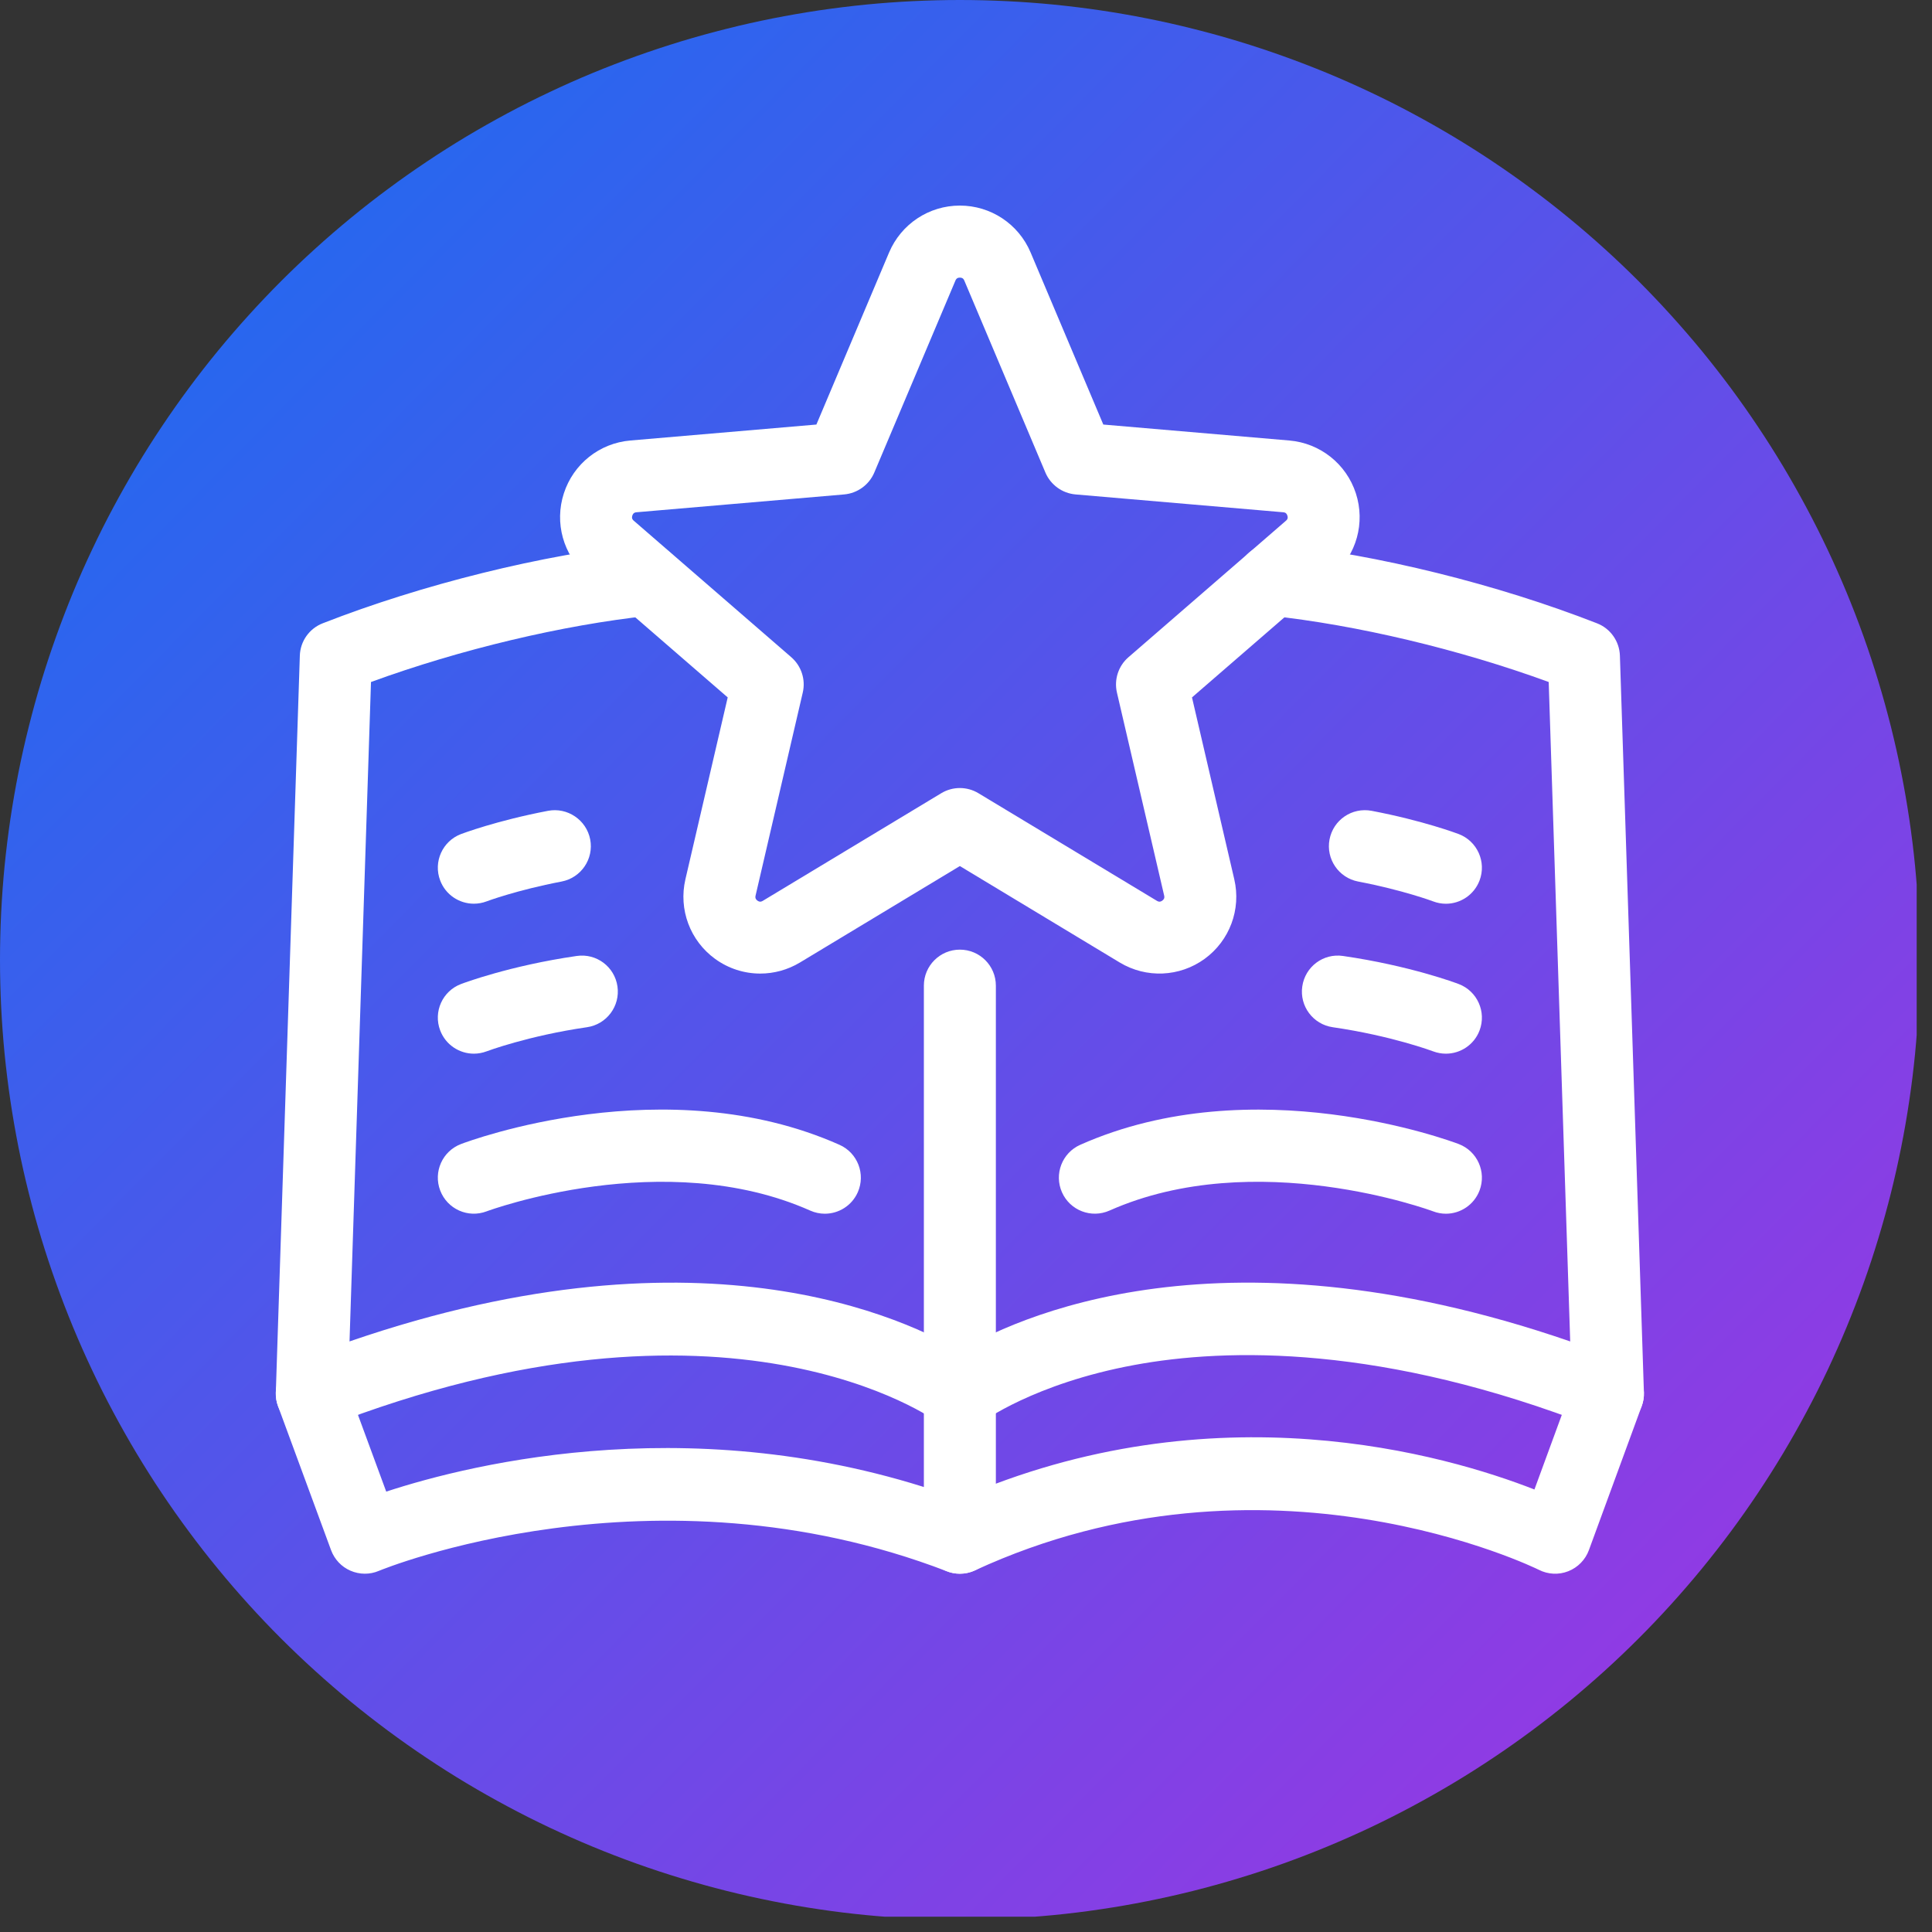
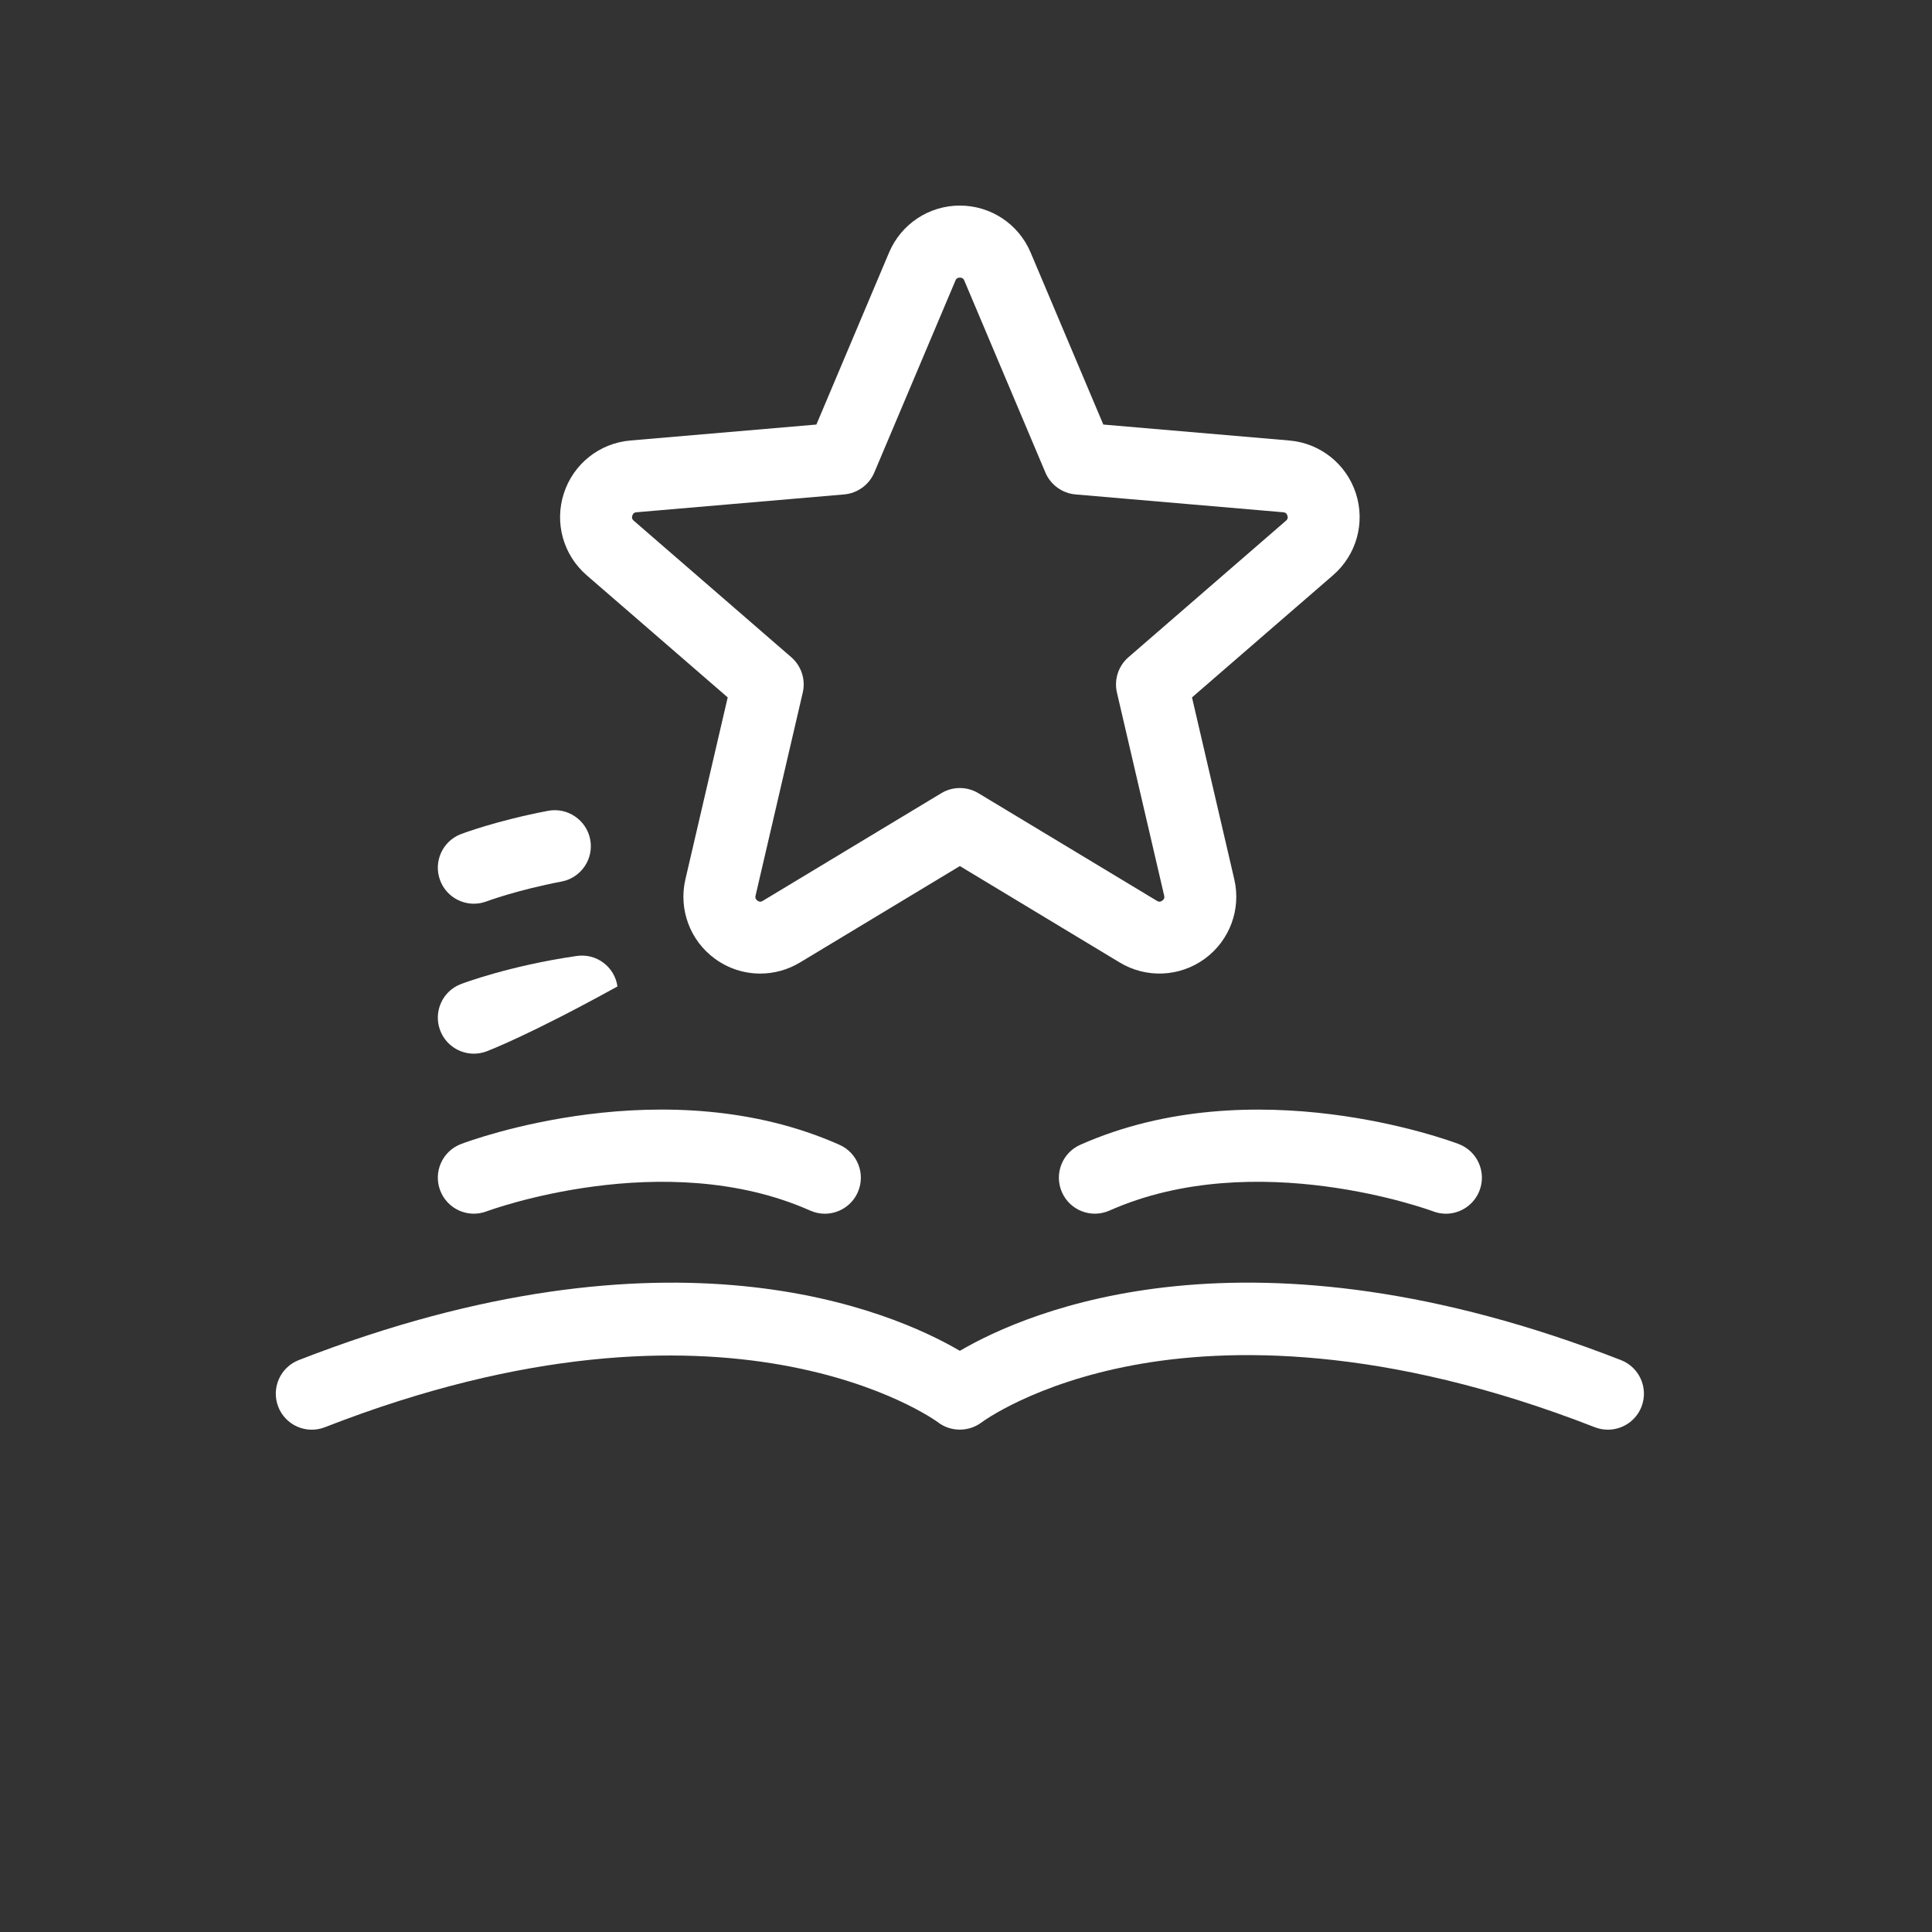
<svg xmlns="http://www.w3.org/2000/svg" width="251" zoomAndPan="magnify" viewBox="0 0 188.25 188.25" height="251" preserveAspectRatio="xMidYMid meet" version="1.0">
  <rect x="0" y="0" width="188.25" height="188.25" fill="#333333" stroke="none" />
  <defs>
    <clipPath id="dc093b072b">
-       <path d="M 0 0 L 186.758 0 L 186.758 186.758 L 0 186.758 Z M 0 0 " clip-rule="nonzero" />
-     </clipPath>
+       </clipPath>
    <clipPath id="468c767fec">
      <path d="M 187.047 93.523 C 187.047 95.055 187.012 96.586 186.934 98.113 C 186.859 99.641 186.746 101.168 186.598 102.691 C 186.449 104.215 186.262 105.734 186.035 107.246 C 185.812 108.762 185.551 110.27 185.25 111.77 C 184.953 113.27 184.617 114.762 184.246 116.25 C 183.875 117.734 183.465 119.207 183.02 120.672 C 182.578 122.137 182.098 123.59 181.582 125.031 C 181.066 126.473 180.516 127.898 179.93 129.312 C 179.344 130.727 178.723 132.125 178.07 133.512 C 177.414 134.895 176.727 136.262 176.004 137.609 C 175.281 138.961 174.527 140.293 173.742 141.605 C 172.953 142.918 172.137 144.211 171.285 145.484 C 170.438 146.754 169.555 148.008 168.645 149.234 C 167.73 150.465 166.789 151.672 165.82 152.855 C 164.848 154.039 163.848 155.195 162.82 156.332 C 161.793 157.465 160.738 158.574 159.656 159.656 C 158.574 160.738 157.465 161.793 156.332 162.82 C 155.195 163.848 154.039 164.848 152.855 165.82 C 151.672 166.789 150.465 167.73 149.234 168.645 C 148.008 169.555 146.754 170.438 145.484 171.285 C 144.211 172.137 142.918 172.957 141.605 173.742 C 140.293 174.527 138.961 175.281 137.609 176.004 C 136.262 176.727 134.895 177.414 133.512 178.07 C 132.125 178.723 130.727 179.344 129.312 179.93 C 127.898 180.516 126.473 181.066 125.031 181.582 C 123.59 182.098 122.137 182.578 120.672 183.02 C 119.207 183.465 117.734 183.871 116.25 184.246 C 114.762 184.617 113.27 184.953 111.77 185.25 C 110.27 185.551 108.762 185.812 107.246 186.035 C 105.734 186.262 104.215 186.449 102.691 186.598 C 101.168 186.746 99.641 186.859 98.113 186.934 C 96.586 187.012 95.055 187.047 93.523 187.047 C 91.992 187.047 90.465 187.012 88.934 186.934 C 87.406 186.859 85.879 186.746 84.355 186.598 C 82.832 186.449 81.316 186.262 79.801 186.035 C 78.285 185.812 76.781 185.551 75.277 185.25 C 73.777 184.953 72.285 184.617 70.801 184.246 C 69.316 183.875 67.84 183.465 66.375 183.02 C 64.91 182.578 63.457 182.098 62.016 181.582 C 60.574 181.066 59.148 180.516 57.734 179.93 C 56.32 179.344 54.922 178.723 53.539 178.07 C 52.152 177.414 50.785 176.727 49.438 176.004 C 48.086 175.281 46.754 174.527 45.441 173.742 C 44.129 172.957 42.836 172.137 41.566 171.285 C 40.293 170.438 39.043 169.555 37.812 168.645 C 36.582 167.73 35.375 166.789 34.191 165.82 C 33.012 164.848 31.852 163.848 30.719 162.82 C 29.582 161.793 28.477 160.738 27.391 159.656 C 26.309 158.574 25.254 157.465 24.227 156.332 C 23.199 155.195 22.199 154.039 21.23 152.855 C 20.258 151.672 19.316 150.465 18.406 149.234 C 17.492 148.008 16.613 146.754 15.762 145.484 C 14.91 144.211 14.094 142.918 13.305 141.605 C 12.52 140.293 11.766 138.961 11.043 137.609 C 10.32 136.262 9.633 134.895 8.98 133.512 C 8.324 132.125 7.703 130.727 7.117 129.312 C 6.535 127.898 5.984 126.473 5.469 125.031 C 4.953 123.59 4.473 122.137 4.027 120.672 C 3.582 119.207 3.176 117.734 2.805 116.25 C 2.43 114.762 2.094 113.27 1.797 111.77 C 1.5 110.27 1.238 108.762 1.012 107.246 C 0.789 105.734 0.602 104.215 0.449 102.691 C 0.301 101.168 0.188 99.641 0.113 98.113 C 0.039 96.586 0 95.055 0 93.523 C 0 91.992 0.039 90.465 0.113 88.934 C 0.188 87.406 0.301 85.879 0.449 84.355 C 0.602 82.832 0.789 81.316 1.012 79.801 C 1.238 78.285 1.5 76.781 1.797 75.277 C 2.094 73.777 2.43 72.285 2.805 70.801 C 3.176 69.316 3.582 67.84 4.027 66.375 C 4.473 64.91 4.953 63.457 5.469 62.016 C 5.984 60.574 6.535 59.148 7.117 57.734 C 7.703 56.32 8.324 54.922 8.98 53.539 C 9.633 52.152 10.32 50.785 11.043 49.438 C 11.766 48.086 12.52 46.754 13.305 45.441 C 14.094 44.129 14.91 42.836 15.762 41.566 C 16.613 40.293 17.492 39.043 18.406 37.812 C 19.316 36.582 20.258 35.375 21.23 34.191 C 22.199 33.012 23.199 31.852 24.227 30.719 C 25.254 29.582 26.309 28.477 27.391 27.391 C 28.477 26.309 29.582 25.254 30.719 24.227 C 31.852 23.199 33.012 22.199 34.191 21.23 C 35.375 20.258 36.582 19.316 37.812 18.406 C 39.043 17.492 40.293 16.613 41.566 15.762 C 42.836 14.91 44.129 14.094 45.441 13.305 C 46.754 12.52 48.086 11.766 49.438 11.043 C 50.785 10.32 52.152 9.633 53.539 8.98 C 54.922 8.324 56.32 7.703 57.734 7.117 C 59.148 6.535 60.574 5.984 62.016 5.469 C 63.457 4.953 64.91 4.473 66.375 4.027 C 67.84 3.582 69.316 3.176 70.801 2.805 C 72.285 2.43 73.777 2.094 75.277 1.797 C 76.781 1.5 78.285 1.238 79.801 1.012 C 81.316 0.789 82.832 0.602 84.355 0.449 C 85.879 0.301 87.406 0.188 88.934 0.113 C 90.465 0.039 91.992 0 93.523 0 C 95.055 0 96.586 0.039 98.113 0.113 C 99.641 0.188 101.168 0.301 102.691 0.449 C 104.215 0.602 105.734 0.789 107.246 1.012 C 108.762 1.238 110.27 1.5 111.77 1.797 C 113.27 2.094 114.762 2.43 116.25 2.805 C 117.734 3.176 119.207 3.582 120.672 4.027 C 122.137 4.473 123.59 4.953 125.031 5.469 C 126.473 5.984 127.898 6.535 129.312 7.117 C 130.727 7.703 132.125 8.324 133.512 8.98 C 134.895 9.633 136.262 10.32 137.609 11.043 C 138.961 11.766 140.293 12.52 141.605 13.305 C 142.918 14.094 144.211 14.91 145.484 15.762 C 146.754 16.613 148.008 17.492 149.234 18.406 C 150.465 19.316 151.672 20.258 152.855 21.23 C 154.039 22.199 155.195 23.199 156.332 24.227 C 157.465 25.254 158.574 26.309 159.656 27.391 C 160.738 28.477 161.793 29.582 162.82 30.719 C 163.848 31.852 164.848 33.012 165.82 34.191 C 166.789 35.375 167.73 36.582 168.645 37.812 C 169.555 39.043 170.438 40.293 171.285 41.566 C 172.137 42.836 172.953 44.129 173.742 45.441 C 174.527 46.754 175.281 48.086 176.004 49.438 C 176.727 50.785 177.414 52.152 178.07 53.539 C 178.723 54.922 179.344 56.32 179.93 57.734 C 180.516 59.148 181.066 60.574 181.582 62.016 C 182.098 63.457 182.578 64.91 183.02 66.375 C 183.465 67.84 183.871 69.316 184.246 70.801 C 184.617 72.285 184.953 73.777 185.25 75.277 C 185.551 76.781 185.812 78.285 186.035 79.801 C 186.262 81.316 186.449 82.832 186.598 84.355 C 186.746 85.879 186.859 87.406 186.934 88.934 C 187.012 90.465 187.047 91.992 187.047 93.523 Z M 187.047 93.523 " clip-rule="nonzero" />
    </clipPath>
    <linearGradient x1="-0" gradientTransform="matrix(187.048, 0, 0, 187.048, 0, 0)" y1="-0" x2="1.003" gradientUnits="userSpaceOnUse" y2="0.993" id="eefaf87a63">
      <stop stop-opacity="1" stop-color="rgb(7.1%, 43.9%, 94.499%)" offset="0" />
      <stop stop-opacity="1" stop-color="rgb(7.324%, 43.803%, 94.475%)" offset="0.004" />
      <stop stop-opacity="1" stop-color="rgb(7.55%, 43.709%, 94.45%)" offset="0.008" />
      <stop stop-opacity="1" stop-color="rgb(7.774%, 43.613%, 94.426%)" offset="0.012" />
      <stop stop-opacity="1" stop-color="rgb(8%, 43.518%, 94.402%)" offset="0.016" />
      <stop stop-opacity="1" stop-color="rgb(8.224%, 43.422%, 94.377%)" offset="0.02" />
      <stop stop-opacity="1" stop-color="rgb(8.45%, 43.327%, 94.354%)" offset="0.023" />
      <stop stop-opacity="1" stop-color="rgb(8.675%, 43.233%, 94.33%)" offset="0.027" />
      <stop stop-opacity="1" stop-color="rgb(8.9%, 43.138%, 94.305%)" offset="0.031" />
      <stop stop-opacity="1" stop-color="rgb(9.125%, 43.042%, 94.281%)" offset="0.035" />
      <stop stop-opacity="1" stop-color="rgb(9.351%, 42.947%, 94.257%)" offset="0.039" />
      <stop stop-opacity="1" stop-color="rgb(9.575%, 42.851%, 94.232%)" offset="0.043" />
      <stop stop-opacity="1" stop-color="rgb(9.801%, 42.757%, 94.208%)" offset="0.047" />
      <stop stop-opacity="1" stop-color="rgb(10.025%, 42.661%, 94.183%)" offset="0.051" />
      <stop stop-opacity="1" stop-color="rgb(10.251%, 42.566%, 94.159%)" offset="0.055" />
      <stop stop-opacity="1" stop-color="rgb(10.475%, 42.471%, 94.135%)" offset="0.059" />
      <stop stop-opacity="1" stop-color="rgb(10.701%, 42.377%, 94.11%)" offset="0.062" />
      <stop stop-opacity="1" stop-color="rgb(10.925%, 42.281%, 94.086%)" offset="0.066" />
      <stop stop-opacity="1" stop-color="rgb(11.151%, 42.186%, 94.063%)" offset="0.07" />
      <stop stop-opacity="1" stop-color="rgb(11.375%, 42.09%, 94.038%)" offset="0.074" />
      <stop stop-opacity="1" stop-color="rgb(11.601%, 41.995%, 94.014%)" offset="0.078" />
      <stop stop-opacity="1" stop-color="rgb(11.826%, 41.899%, 93.99%)" offset="0.082" />
      <stop stop-opacity="1" stop-color="rgb(12.051%, 41.805%, 93.965%)" offset="0.086" />
      <stop stop-opacity="1" stop-color="rgb(12.276%, 41.708%, 93.941%)" offset="0.09" />
      <stop stop-opacity="1" stop-color="rgb(12.502%, 41.614%, 93.916%)" offset="0.094" />
      <stop stop-opacity="1" stop-color="rgb(12.726%, 41.519%, 93.892%)" offset="0.098" />
      <stop stop-opacity="1" stop-color="rgb(12.952%, 41.425%, 93.867%)" offset="0.102" />
      <stop stop-opacity="1" stop-color="rgb(13.176%, 41.328%, 93.843%)" offset="0.105" />
      <stop stop-opacity="1" stop-color="rgb(13.402%, 41.234%, 93.819%)" offset="0.109" />
      <stop stop-opacity="1" stop-color="rgb(13.626%, 41.138%, 93.794%)" offset="0.113" />
      <stop stop-opacity="1" stop-color="rgb(13.852%, 41.043%, 93.771%)" offset="0.117" />
      <stop stop-opacity="1" stop-color="rgb(14.076%, 40.947%, 93.747%)" offset="0.121" />
      <stop stop-opacity="1" stop-color="rgb(14.302%, 40.852%, 93.723%)" offset="0.125" />
      <stop stop-opacity="1" stop-color="rgb(14.526%, 40.758%, 93.698%)" offset="0.129" />
      <stop stop-opacity="1" stop-color="rgb(14.752%, 40.663%, 93.674%)" offset="0.133" />
      <stop stop-opacity="1" stop-color="rgb(14.977%, 40.567%, 93.649%)" offset="0.137" />
      <stop stop-opacity="1" stop-color="rgb(15.202%, 40.472%, 93.625%)" offset="0.141" />
      <stop stop-opacity="1" stop-color="rgb(15.427%, 40.376%, 93.6%)" offset="0.145" />
      <stop stop-opacity="1" stop-color="rgb(15.652%, 40.282%, 93.576%)" offset="0.148" />
      <stop stop-opacity="1" stop-color="rgb(15.877%, 40.186%, 93.552%)" offset="0.152" />
      <stop stop-opacity="1" stop-color="rgb(16.103%, 40.091%, 93.529%)" offset="0.156" />
      <stop stop-opacity="1" stop-color="rgb(16.327%, 39.995%, 93.504%)" offset="0.16" />
      <stop stop-opacity="1" stop-color="rgb(16.553%, 39.9%, 93.48%)" offset="0.164" />
      <stop stop-opacity="1" stop-color="rgb(16.777%, 39.806%, 93.456%)" offset="0.168" />
      <stop stop-opacity="1" stop-color="rgb(17.003%, 39.711%, 93.431%)" offset="0.172" />
      <stop stop-opacity="1" stop-color="rgb(17.227%, 39.615%, 93.407%)" offset="0.176" />
      <stop stop-opacity="1" stop-color="rgb(17.453%, 39.52%, 93.382%)" offset="0.18" />
      <stop stop-opacity="1" stop-color="rgb(17.677%, 39.424%, 93.358%)" offset="0.184" />
      <stop stop-opacity="1" stop-color="rgb(17.903%, 39.33%, 93.333%)" offset="0.188" />
      <stop stop-opacity="1" stop-color="rgb(18.127%, 39.233%, 93.309%)" offset="0.191" />
      <stop stop-opacity="1" stop-color="rgb(18.353%, 39.139%, 93.285%)" offset="0.195" />
      <stop stop-opacity="1" stop-color="rgb(18.578%, 39.044%, 93.26%)" offset="0.199" />
      <stop stop-opacity="1" stop-color="rgb(18.803%, 38.95%, 93.237%)" offset="0.203" />
      <stop stop-opacity="1" stop-color="rgb(19.028%, 38.853%, 93.213%)" offset="0.207" />
      <stop stop-opacity="1" stop-color="rgb(19.254%, 38.759%, 93.188%)" offset="0.211" />
      <stop stop-opacity="1" stop-color="rgb(19.478%, 38.663%, 93.164%)" offset="0.215" />
      <stop stop-opacity="1" stop-color="rgb(19.704%, 38.568%, 93.14%)" offset="0.219" />
      <stop stop-opacity="1" stop-color="rgb(19.928%, 38.472%, 93.115%)" offset="0.223" />
      <stop stop-opacity="1" stop-color="rgb(20.154%, 38.377%, 93.091%)" offset="0.227" />
      <stop stop-opacity="1" stop-color="rgb(20.378%, 38.281%, 93.066%)" offset="0.23" />
      <stop stop-opacity="1" stop-color="rgb(20.604%, 38.187%, 93.042%)" offset="0.234" />
      <stop stop-opacity="1" stop-color="rgb(20.828%, 38.092%, 93.018%)" offset="0.238" />
      <stop stop-opacity="1" stop-color="rgb(21.054%, 37.997%, 92.993%)" offset="0.242" />
      <stop stop-opacity="1" stop-color="rgb(21.278%, 37.901%, 92.969%)" offset="0.246" />
      <stop stop-opacity="1" stop-color="rgb(21.504%, 37.807%, 92.946%)" offset="0.25" />
      <stop stop-opacity="1" stop-color="rgb(21.729%, 37.711%, 92.921%)" offset="0.254" />
      <stop stop-opacity="1" stop-color="rgb(21.954%, 37.616%, 92.897%)" offset="0.258" />
      <stop stop-opacity="1" stop-color="rgb(22.179%, 37.52%, 92.873%)" offset="0.262" />
      <stop stop-opacity="1" stop-color="rgb(22.404%, 37.425%, 92.848%)" offset="0.266" />
      <stop stop-opacity="1" stop-color="rgb(22.629%, 37.331%, 92.824%)" offset="0.27" />
      <stop stop-opacity="1" stop-color="rgb(22.855%, 37.236%, 92.799%)" offset="0.273" />
      <stop stop-opacity="1" stop-color="rgb(23.079%, 37.14%, 92.775%)" offset="0.277" />
      <stop stop-opacity="1" stop-color="rgb(23.305%, 37.045%, 92.751%)" offset="0.281" />
      <stop stop-opacity="1" stop-color="rgb(23.529%, 36.949%, 92.726%)" offset="0.285" />
      <stop stop-opacity="1" stop-color="rgb(23.755%, 36.855%, 92.702%)" offset="0.289" />
      <stop stop-opacity="1" stop-color="rgb(23.979%, 36.758%, 92.677%)" offset="0.293" />
      <stop stop-opacity="1" stop-color="rgb(24.205%, 36.664%, 92.654%)" offset="0.297" />
      <stop stop-opacity="1" stop-color="rgb(24.429%, 36.569%, 92.63%)" offset="0.301" />
      <stop stop-opacity="1" stop-color="rgb(24.655%, 36.475%, 92.606%)" offset="0.305" />
      <stop stop-opacity="1" stop-color="rgb(24.879%, 36.378%, 92.581%)" offset="0.309" />
      <stop stop-opacity="1" stop-color="rgb(25.105%, 36.284%, 92.557%)" offset="0.312" />
      <stop stop-opacity="1" stop-color="rgb(25.33%, 36.188%, 92.532%)" offset="0.316" />
      <stop stop-opacity="1" stop-color="rgb(25.555%, 36.093%, 92.508%)" offset="0.32" />
      <stop stop-opacity="1" stop-color="rgb(25.78%, 35.997%, 92.484%)" offset="0.324" />
      <stop stop-opacity="1" stop-color="rgb(26.006%, 35.902%, 92.459%)" offset="0.328" />
      <stop stop-opacity="1" stop-color="rgb(26.23%, 35.806%, 92.435%)" offset="0.332" />
      <stop stop-opacity="1" stop-color="rgb(26.456%, 35.712%, 92.412%)" offset="0.336" />
      <stop stop-opacity="1" stop-color="rgb(26.68%, 35.617%, 92.387%)" offset="0.34" />
      <stop stop-opacity="1" stop-color="rgb(26.906%, 35.522%, 92.363%)" offset="0.344" />
      <stop stop-opacity="1" stop-color="rgb(27.13%, 35.426%, 92.339%)" offset="0.348" />
      <stop stop-opacity="1" stop-color="rgb(27.356%, 35.332%, 92.314%)" offset="0.352" />
      <stop stop-opacity="1" stop-color="rgb(27.58%, 35.236%, 92.29%)" offset="0.355" />
      <stop stop-opacity="1" stop-color="rgb(27.806%, 35.141%, 92.265%)" offset="0.359" />
      <stop stop-opacity="1" stop-color="rgb(28.03%, 35.045%, 92.241%)" offset="0.363" />
      <stop stop-opacity="1" stop-color="rgb(28.256%, 34.95%, 92.216%)" offset="0.367" />
      <stop stop-opacity="1" stop-color="rgb(28.481%, 34.856%, 92.192%)" offset="0.371" />
      <stop stop-opacity="1" stop-color="rgb(28.706%, 34.761%, 92.168%)" offset="0.375" />
      <stop stop-opacity="1" stop-color="rgb(28.931%, 34.665%, 92.143%)" offset="0.379" />
      <stop stop-opacity="1" stop-color="rgb(29.156%, 34.57%, 92.12%)" offset="0.383" />
      <stop stop-opacity="1" stop-color="rgb(29.382%, 34.474%, 92.096%)" offset="0.387" />
      <stop stop-opacity="1" stop-color="rgb(29.608%, 34.38%, 92.072%)" offset="0.391" />
      <stop stop-opacity="1" stop-color="rgb(29.832%, 34.283%, 92.047%)" offset="0.395" />
      <stop stop-opacity="1" stop-color="rgb(30.058%, 34.189%, 92.023%)" offset="0.398" />
      <stop stop-opacity="1" stop-color="rgb(30.283%, 34.093%, 91.998%)" offset="0.402" />
      <stop stop-opacity="1" stop-color="rgb(30.508%, 33.998%, 91.974%)" offset="0.406" />
      <stop stop-opacity="1" stop-color="rgb(30.733%, 33.904%, 91.949%)" offset="0.41" />
      <stop stop-opacity="1" stop-color="rgb(30.959%, 33.809%, 91.925%)" offset="0.414" />
      <stop stop-opacity="1" stop-color="rgb(31.183%, 33.713%, 91.901%)" offset="0.418" />
      <stop stop-opacity="1" stop-color="rgb(31.409%, 33.618%, 91.876%)" offset="0.422" />
      <stop stop-opacity="1" stop-color="rgb(31.633%, 33.522%, 91.852%)" offset="0.426" />
      <stop stop-opacity="1" stop-color="rgb(31.859%, 33.427%, 91.829%)" offset="0.43" />
      <stop stop-opacity="1" stop-color="rgb(32.083%, 33.331%, 91.805%)" offset="0.434" />
      <stop stop-opacity="1" stop-color="rgb(32.309%, 33.237%, 91.78%)" offset="0.438" />
      <stop stop-opacity="1" stop-color="rgb(32.533%, 33.142%, 91.756%)" offset="0.441" />
      <stop stop-opacity="1" stop-color="rgb(32.759%, 33.047%, 91.731%)" offset="0.445" />
      <stop stop-opacity="1" stop-color="rgb(32.983%, 32.951%, 91.707%)" offset="0.449" />
      <stop stop-opacity="1" stop-color="rgb(33.209%, 32.857%, 91.682%)" offset="0.453" />
      <stop stop-opacity="1" stop-color="rgb(33.434%, 32.761%, 91.658%)" offset="0.457" />
      <stop stop-opacity="1" stop-color="rgb(33.659%, 32.666%, 91.634%)" offset="0.461" />
      <stop stop-opacity="1" stop-color="rgb(33.884%, 32.57%, 91.609%)" offset="0.465" />
      <stop stop-opacity="1" stop-color="rgb(34.109%, 32.475%, 91.585%)" offset="0.469" />
      <stop stop-opacity="1" stop-color="rgb(34.334%, 32.379%, 91.56%)" offset="0.473" />
      <stop stop-opacity="1" stop-color="rgb(34.56%, 32.285%, 91.537%)" offset="0.477" />
      <stop stop-opacity="1" stop-color="rgb(34.784%, 32.19%, 91.513%)" offset="0.48" />
      <stop stop-opacity="1" stop-color="rgb(35.01%, 32.095%, 91.489%)" offset="0.484" />
      <stop stop-opacity="1" stop-color="rgb(35.234%, 31.999%, 91.464%)" offset="0.488" />
      <stop stop-opacity="1" stop-color="rgb(35.46%, 31.905%, 91.44%)" offset="0.492" />
      <stop stop-opacity="1" stop-color="rgb(35.684%, 31.808%, 91.415%)" offset="0.496" />
      <stop stop-opacity="1" stop-color="rgb(35.91%, 31.714%, 91.391%)" offset="0.5" />
      <stop stop-opacity="1" stop-color="rgb(36.134%, 31.618%, 91.367%)" offset="0.504" />
      <stop stop-opacity="1" stop-color="rgb(36.36%, 31.523%, 91.342%)" offset="0.508" />
      <stop stop-opacity="1" stop-color="rgb(36.584%, 31.429%, 91.318%)" offset="0.512" />
      <stop stop-opacity="1" stop-color="rgb(36.81%, 31.334%, 91.295%)" offset="0.516" />
      <stop stop-opacity="1" stop-color="rgb(37.035%, 31.238%, 91.27%)" offset="0.52" />
      <stop stop-opacity="1" stop-color="rgb(37.26%, 31.143%, 91.246%)" offset="0.523" />
      <stop stop-opacity="1" stop-color="rgb(37.485%, 31.047%, 91.222%)" offset="0.527" />
      <stop stop-opacity="1" stop-color="rgb(37.711%, 30.952%, 91.197%)" offset="0.531" />
      <stop stop-opacity="1" stop-color="rgb(37.935%, 30.856%, 91.173%)" offset="0.535" />
      <stop stop-opacity="1" stop-color="rgb(38.161%, 30.762%, 91.148%)" offset="0.539" />
      <stop stop-opacity="1" stop-color="rgb(38.385%, 30.666%, 91.124%)" offset="0.543" />
      <stop stop-opacity="1" stop-color="rgb(38.611%, 30.571%, 91.1%)" offset="0.547" />
      <stop stop-opacity="1" stop-color="rgb(38.835%, 30.476%, 91.075%)" offset="0.551" />
      <stop stop-opacity="1" stop-color="rgb(39.061%, 30.382%, 91.051%)" offset="0.555" />
      <stop stop-opacity="1" stop-color="rgb(39.285%, 30.286%, 91.026%)" offset="0.559" />
      <stop stop-opacity="1" stop-color="rgb(39.511%, 30.191%, 91.003%)" offset="0.562" />
      <stop stop-opacity="1" stop-color="rgb(39.735%, 30.095%, 90.979%)" offset="0.566" />
      <stop stop-opacity="1" stop-color="rgb(39.961%, 30%, 90.955%)" offset="0.57" />
      <stop stop-opacity="1" stop-color="rgb(40.186%, 29.904%, 90.93%)" offset="0.574" />
      <stop stop-opacity="1" stop-color="rgb(40.411%, 29.81%, 90.906%)" offset="0.578" />
      <stop stop-opacity="1" stop-color="rgb(40.636%, 29.715%, 90.881%)" offset="0.582" />
      <stop stop-opacity="1" stop-color="rgb(40.862%, 29.62%, 90.857%)" offset="0.586" />
      <stop stop-opacity="1" stop-color="rgb(41.086%, 29.524%, 90.833%)" offset="0.59" />
      <stop stop-opacity="1" stop-color="rgb(41.312%, 29.43%, 90.808%)" offset="0.594" />
      <stop stop-opacity="1" stop-color="rgb(41.536%, 29.333%, 90.784%)" offset="0.598" />
      <stop stop-opacity="1" stop-color="rgb(41.762%, 29.239%, 90.759%)" offset="0.602" />
      <stop stop-opacity="1" stop-color="rgb(41.986%, 29.143%, 90.735%)" offset="0.605" />
      <stop stop-opacity="1" stop-color="rgb(42.212%, 29.048%, 90.712%)" offset="0.609" />
      <stop stop-opacity="1" stop-color="rgb(42.436%, 28.952%, 90.688%)" offset="0.613" />
      <stop stop-opacity="1" stop-color="rgb(42.662%, 28.857%, 90.663%)" offset="0.617" />
      <stop stop-opacity="1" stop-color="rgb(42.886%, 28.763%, 90.639%)" offset="0.621" />
      <stop stop-opacity="1" stop-color="rgb(43.112%, 28.668%, 90.614%)" offset="0.625" />
      <stop stop-opacity="1" stop-color="rgb(43.336%, 28.572%, 90.59%)" offset="0.629" />
      <stop stop-opacity="1" stop-color="rgb(43.562%, 28.477%, 90.565%)" offset="0.633" />
      <stop stop-opacity="1" stop-color="rgb(43.787%, 28.381%, 90.541%)" offset="0.637" />
      <stop stop-opacity="1" stop-color="rgb(44.012%, 28.287%, 90.517%)" offset="0.641" />
      <stop stop-opacity="1" stop-color="rgb(44.237%, 28.191%, 90.492%)" offset="0.645" />
      <stop stop-opacity="1" stop-color="rgb(44.463%, 28.096%, 90.468%)" offset="0.648" />
      <stop stop-opacity="1" stop-color="rgb(44.687%, 28.001%, 90.443%)" offset="0.652" />
      <stop stop-opacity="1" stop-color="rgb(44.913%, 27.907%, 90.421%)" offset="0.656" />
      <stop stop-opacity="1" stop-color="rgb(45.137%, 27.811%, 90.396%)" offset="0.66" />
      <stop stop-opacity="1" stop-color="rgb(45.363%, 27.716%, 90.372%)" offset="0.664" />
      <stop stop-opacity="1" stop-color="rgb(45.587%, 27.62%, 90.347%)" offset="0.668" />
      <stop stop-opacity="1" stop-color="rgb(45.813%, 27.525%, 90.323%)" offset="0.672" />
      <stop stop-opacity="1" stop-color="rgb(46.037%, 27.429%, 90.298%)" offset="0.676" />
      <stop stop-opacity="1" stop-color="rgb(46.263%, 27.335%, 90.274%)" offset="0.68" />
      <stop stop-opacity="1" stop-color="rgb(46.487%, 27.238%, 90.25%)" offset="0.684" />
      <stop stop-opacity="1" stop-color="rgb(46.713%, 27.144%, 90.225%)" offset="0.688" />
      <stop stop-opacity="1" stop-color="rgb(46.938%, 27.049%, 90.201%)" offset="0.691" />
      <stop stop-opacity="1" stop-color="rgb(47.163%, 26.955%, 90.178%)" offset="0.695" />
      <stop stop-opacity="1" stop-color="rgb(47.388%, 26.859%, 90.154%)" offset="0.699" />
      <stop stop-opacity="1" stop-color="rgb(47.614%, 26.764%, 90.129%)" offset="0.703" />
      <stop stop-opacity="1" stop-color="rgb(47.838%, 26.668%, 90.105%)" offset="0.707" />
      <stop stop-opacity="1" stop-color="rgb(48.064%, 26.573%, 90.08%)" offset="0.711" />
      <stop stop-opacity="1" stop-color="rgb(48.288%, 26.477%, 90.056%)" offset="0.715" />
      <stop stop-opacity="1" stop-color="rgb(48.514%, 26.382%, 90.031%)" offset="0.719" />
      <stop stop-opacity="1" stop-color="rgb(48.738%, 26.288%, 90.007%)" offset="0.723" />
      <stop stop-opacity="1" stop-color="rgb(48.964%, 26.193%, 89.983%)" offset="0.727" />
      <stop stop-opacity="1" stop-color="rgb(49.188%, 26.097%, 89.958%)" offset="0.73" />
      <stop stop-opacity="1" stop-color="rgb(49.414%, 26.003%, 89.934%)" offset="0.734" />
      <stop stop-opacity="1" stop-color="rgb(49.638%, 25.906%, 89.909%)" offset="0.738" />
      <stop stop-opacity="1" stop-color="rgb(49.864%, 25.812%, 89.886%)" offset="0.742" />
      <stop stop-opacity="1" stop-color="rgb(50.089%, 25.716%, 89.862%)" offset="0.746" />
      <stop stop-opacity="1" stop-color="rgb(50.314%, 25.621%, 89.838%)" offset="0.75" />
      <stop stop-opacity="1" stop-color="rgb(50.539%, 25.525%, 89.813%)" offset="0.754" />
      <stop stop-opacity="1" stop-color="rgb(50.764%, 25.43%, 89.789%)" offset="0.758" />
      <stop stop-opacity="1" stop-color="rgb(50.989%, 25.336%, 89.764%)" offset="0.762" />
      <stop stop-opacity="1" stop-color="rgb(51.215%, 25.241%, 89.74%)" offset="0.766" />
      <stop stop-opacity="1" stop-color="rgb(51.439%, 25.145%, 89.716%)" offset="0.77" />
      <stop stop-opacity="1" stop-color="rgb(51.665%, 25.05%, 89.691%)" offset="0.773" />
      <stop stop-opacity="1" stop-color="rgb(51.889%, 24.954%, 89.667%)" offset="0.777" />
      <stop stop-opacity="1" stop-color="rgb(52.115%, 24.86%, 89.642%)" offset="0.781" />
      <stop stop-opacity="1" stop-color="rgb(52.339%, 24.763%, 89.618%)" offset="0.785" />
      <stop stop-opacity="1" stop-color="rgb(52.565%, 24.669%, 89.595%)" offset="0.789" />
      <stop stop-opacity="1" stop-color="rgb(52.791%, 24.574%, 89.571%)" offset="0.793" />
      <stop stop-opacity="1" stop-color="rgb(53.017%, 24.48%, 89.546%)" offset="0.797" />
      <stop stop-opacity="1" stop-color="rgb(53.241%, 24.384%, 89.522%)" offset="0.801" />
      <stop stop-opacity="1" stop-color="rgb(53.467%, 24.289%, 89.497%)" offset="0.805" />
      <stop stop-opacity="1" stop-color="rgb(53.691%, 24.193%, 89.473%)" offset="0.809" />
      <stop stop-opacity="1" stop-color="rgb(53.917%, 24.098%, 89.449%)" offset="0.812" />
      <stop stop-opacity="1" stop-color="rgb(54.141%, 24.002%, 89.424%)" offset="0.816" />
      <stop stop-opacity="1" stop-color="rgb(54.367%, 23.907%, 89.4%)" offset="0.82" />
      <stop stop-opacity="1" stop-color="rgb(54.591%, 23.811%, 89.375%)" offset="0.824" />
      <stop stop-opacity="1" stop-color="rgb(54.817%, 23.717%, 89.351%)" offset="0.828" />
      <stop stop-opacity="1" stop-color="rgb(55.042%, 23.622%, 89.326%)" offset="0.832" />
      <stop stop-opacity="1" stop-color="rgb(55.267%, 23.528%, 89.304%)" offset="0.836" />
      <stop stop-opacity="1" stop-color="rgb(55.492%, 23.431%, 89.279%)" offset="0.84" />
      <stop stop-opacity="1" stop-color="rgb(55.717%, 23.337%, 89.255%)" offset="0.844" />
      <stop stop-opacity="1" stop-color="rgb(55.942%, 23.241%, 89.23%)" offset="0.848" />
      <stop stop-opacity="1" stop-color="rgb(56.168%, 23.146%, 89.206%)" offset="0.852" />
      <stop stop-opacity="1" stop-color="rgb(56.392%, 23.05%, 89.182%)" offset="0.855" />
      <stop stop-opacity="1" stop-color="rgb(56.618%, 22.955%, 89.157%)" offset="0.859" />
      <stop stop-opacity="1" stop-color="rgb(56.842%, 22.861%, 89.133%)" offset="0.863" />
      <stop stop-opacity="1" stop-color="rgb(57.068%, 22.766%, 89.108%)" offset="0.867" />
      <stop stop-opacity="1" stop-color="rgb(57.292%, 22.67%, 89.084%)" offset="0.871" />
      <stop stop-opacity="1" stop-color="rgb(57.518%, 22.575%, 89.061%)" offset="0.875" />
      <stop stop-opacity="1" stop-color="rgb(57.742%, 22.479%, 89.037%)" offset="0.879" />
      <stop stop-opacity="1" stop-color="rgb(57.968%, 22.385%, 89.012%)" offset="0.883" />
      <stop stop-opacity="1" stop-color="rgb(58.192%, 22.289%, 88.988%)" offset="0.887" />
      <stop stop-opacity="1" stop-color="rgb(58.418%, 22.194%, 88.963%)" offset="0.891" />
      <stop stop-opacity="1" stop-color="rgb(58.643%, 22.098%, 88.939%)" offset="0.895" />
      <stop stop-opacity="1" stop-color="rgb(58.868%, 22.003%, 88.914%)" offset="0.898" />
      <stop stop-opacity="1" stop-color="rgb(59.093%, 21.909%, 88.89%)" offset="0.902" />
      <stop stop-opacity="1" stop-color="rgb(59.319%, 21.814%, 88.866%)" offset="0.906" />
      <stop stop-opacity="1" stop-color="rgb(59.543%, 21.718%, 88.841%)" offset="0.91" />
      <stop stop-opacity="1" stop-color="rgb(59.769%, 21.623%, 88.817%)" offset="0.914" />
      <stop stop-opacity="1" stop-color="rgb(59.993%, 21.527%, 88.792%)" offset="0.918" />
      <stop stop-opacity="1" stop-color="rgb(60.219%, 21.432%, 88.77%)" offset="0.922" />
      <stop stop-opacity="1" stop-color="rgb(60.443%, 21.336%, 88.745%)" offset="0.926" />
      <stop stop-opacity="1" stop-color="rgb(60.669%, 21.242%, 88.721%)" offset="0.93" />
      <stop stop-opacity="1" stop-color="rgb(60.893%, 21.147%, 88.696%)" offset="0.934" />
      <stop stop-opacity="1" stop-color="rgb(61.119%, 21.053%, 88.672%)" offset="0.938" />
      <stop stop-opacity="1" stop-color="rgb(61.343%, 20.956%, 88.647%)" offset="0.941" />
      <stop stop-opacity="1" stop-color="rgb(61.569%, 20.862%, 88.623%)" offset="0.945" />
      <stop stop-opacity="1" stop-color="rgb(61.794%, 20.766%, 88.599%)" offset="0.949" />
      <stop stop-opacity="1" stop-color="rgb(62.019%, 20.671%, 88.574%)" offset="0.953" />
      <stop stop-opacity="1" stop-color="rgb(62.244%, 20.575%, 88.55%)" offset="0.957" />
      <stop stop-opacity="1" stop-color="rgb(62.469%, 20.48%, 88.525%)" offset="0.961" />
      <stop stop-opacity="1" stop-color="rgb(62.694%, 20.384%, 88.501%)" offset="0.965" />
      <stop stop-opacity="1" stop-color="rgb(62.92%, 20.29%, 88.478%)" offset="0.969" />
      <stop stop-opacity="1" stop-color="rgb(63.144%, 20.195%, 88.454%)" offset="0.973" />
      <stop stop-opacity="1" stop-color="rgb(63.37%, 20.1%, 88.429%)" offset="0.977" />
      <stop stop-opacity="1" stop-color="rgb(63.594%, 20.004%, 88.405%)" offset="0.98" />
      <stop stop-opacity="1" stop-color="rgb(63.82%, 19.91%, 88.38%)" offset="0.984" />
      <stop stop-opacity="1" stop-color="rgb(64.044%, 19.814%, 88.356%)" offset="0.988" />
      <stop stop-opacity="1" stop-color="rgb(64.27%, 19.719%, 88.332%)" offset="0.992" />
      <stop stop-opacity="1" stop-color="rgb(64.494%, 19.623%, 88.307%)" offset="0.996" />
      <stop stop-opacity="1" stop-color="rgb(64.72%, 19.528%, 88.283%)" offset="1" />
    </linearGradient>
    <clipPath id="7124feac52">
      <path d="M 26.406 52 L 160.871 52 L 160.871 154 L 26.406 154 Z M 26.406 52 " clip-rule="nonzero" />
    </clipPath>
    <clipPath id="a90c76f746">
      <path d="M 26.406 124 L 160.871 124 L 160.871 140 L 26.406 140 Z M 26.406 124 " clip-rule="nonzero" />
    </clipPath>
  </defs>
  <g clip-path="url(#dc093b072b)">
    <g clip-path="url(#468c767fec)">
      <path fill="url(#eefaf87a63)" d="M 0 0 L 0 186.758 L 186.758 186.758 L 186.758 0 Z M 0 0 " fill-rule="nonzero" />
    </g>
  </g>
  <g clip-path="url(#7124feac52)">
-     <path fill="#ffffff" d="M 93.527 153.34 C 93.098 153.34 92.672 153.262 92.27 153.105 C 63.625 142.09 37.176 152.949 36.914 153.062 C 36.031 153.438 35.035 153.43 34.152 153.047 C 33.273 152.668 32.59 151.941 32.258 151.043 L 27.09 137.012 C 26.934 136.586 26.859 136.137 26.875 135.684 L 29.215 63.887 C 29.258 62.484 30.137 61.242 31.441 60.734 C 41.168 56.93 52.84 54.043 62.66 53.004 C 64.68 52.793 66.551 54.434 66.551 56.492 C 66.551 58.352 65.117 59.871 63.289 59.992 C 54.793 60.902 44.82 63.285 36.148 66.453 L 33.91 135.23 L 37.633 145.34 C 46.047 142.582 68.574 137.004 93.406 146.039 C 118.305 135.148 140.938 141.777 149.512 145.133 L 153.145 135.23 L 150.902 66.453 C 142.211 63.277 132.211 60.891 123.695 59.988 C 121.91 59.82 120.504 58.32 120.504 56.492 C 120.504 54.555 122.062 52.984 124 52.984 L 124.023 52.984 C 124.148 52.984 124.27 52.992 124.391 53.004 C 134.215 54.043 145.887 56.93 155.609 60.734 C 156.918 61.242 157.793 62.484 157.84 63.887 L 160.18 135.684 C 160.195 136.137 160.121 136.586 159.965 137.008 L 154.82 151.039 C 154.477 151.98 153.742 152.73 152.809 153.098 C 151.879 153.465 150.832 153.414 149.938 152.957 C 149.68 152.828 123.406 139.902 94.996 153.016 C 94.531 153.23 94.027 153.34 93.527 153.34 Z M 93.527 153.34 " fill-opacity="1" fill-rule="nonzero" />
-   </g>
-   <path fill="#ffffff" d="M 93.527 153.34 C 91.59 153.34 90.02 151.77 90.02 149.832 L 90.02 96.039 C 90.02 94.102 91.59 92.531 93.527 92.531 C 95.465 92.531 97.035 94.102 97.035 96.039 L 97.035 149.832 C 97.035 151.77 95.465 153.34 93.527 153.34 Z M 93.527 153.34 " fill-opacity="1" fill-rule="nonzero" />
+     </g>
  <g clip-path="url(#a90c76f746)">
    <path fill="#ffffff" d="M 156.672 139.305 C 156.246 139.305 155.816 139.23 155.395 139.066 C 134.766 131.012 119.602 131.324 110.512 133.004 C 100.738 134.812 95.707 138.547 95.656 138.586 C 94.395 139.539 92.633 139.543 91.379 138.574 C 91.195 138.434 71.008 123.707 31.656 139.066 C 29.848 139.77 27.816 138.879 27.113 137.074 C 26.41 135.27 27.301 133.234 29.105 132.527 C 65.398 118.363 86.938 127.766 93.527 131.621 C 100.117 127.766 121.652 118.359 157.949 132.527 C 159.754 133.234 160.645 135.27 159.941 137.074 C 159.398 138.457 158.074 139.305 156.672 139.305 Z M 156.672 139.305 " fill-opacity="1" fill-rule="nonzero" />
  </g>
  <path fill="#ffffff" d="M 80.371 118.262 C 79.895 118.262 79.41 118.164 78.945 117.957 C 64.719 111.633 47.582 117.969 47.414 118.031 C 45.598 118.719 43.578 117.805 42.891 115.996 C 42.203 114.184 43.109 112.164 44.918 111.473 C 45.727 111.164 64.891 104.027 81.797 111.547 C 83.566 112.332 84.363 114.406 83.578 116.176 C 82.996 117.484 81.715 118.262 80.371 118.262 Z M 80.371 118.262 " fill-opacity="1" fill-rule="nonzero" />
-   <path fill="#ffffff" d="M 46.172 102.668 C 44.758 102.668 43.422 101.805 42.891 100.402 C 42.203 98.594 43.109 96.57 44.918 95.883 C 45.109 95.809 49.656 94.094 56.191 93.148 C 58.121 92.867 59.887 94.199 60.164 96.117 C 60.441 98.035 59.113 99.812 57.195 100.09 C 51.477 100.918 47.453 102.426 47.414 102.441 C 47.004 102.594 46.586 102.668 46.172 102.668 Z M 46.172 102.668 " fill-opacity="1" fill-rule="nonzero" />
+   <path fill="#ffffff" d="M 46.172 102.668 C 44.758 102.668 43.422 101.805 42.891 100.402 C 42.203 98.594 43.109 96.57 44.918 95.883 C 45.109 95.809 49.656 94.094 56.191 93.148 C 58.121 92.867 59.887 94.199 60.164 96.117 C 51.477 100.918 47.453 102.426 47.414 102.441 C 47.004 102.594 46.586 102.668 46.172 102.668 Z M 46.172 102.668 " fill-opacity="1" fill-rule="nonzero" />
  <path fill="#ffffff" d="M 46.172 88.055 C 44.758 88.055 43.422 87.195 42.891 85.793 C 42.203 83.984 43.109 81.961 44.918 81.27 C 45.059 81.219 48.387 79.961 53.402 79.004 C 55.285 78.645 57.141 79.887 57.508 81.793 C 57.871 83.695 56.621 85.531 54.719 85.895 C 50.352 86.73 47.441 87.816 47.414 87.828 C 47.004 87.984 46.582 88.055 46.172 88.055 Z M 46.172 88.055 " fill-opacity="1" fill-rule="nonzero" />
  <path fill="#ffffff" d="M 140.887 118.262 C 140.473 118.262 140.051 118.188 139.641 118.031 C 139.469 117.965 122.332 111.633 108.105 117.957 C 106.328 118.742 104.262 117.945 103.477 116.176 C 102.691 114.406 103.488 112.332 105.258 111.547 C 122.172 104.031 141.324 111.168 142.137 111.473 C 143.945 112.164 144.852 114.188 144.164 116 C 143.629 117.398 142.301 118.262 140.887 118.262 Z M 140.887 118.262 " fill-opacity="1" fill-rule="nonzero" />
-   <path fill="#ffffff" d="M 140.887 102.668 C 140.473 102.668 140.051 102.594 139.641 102.441 C 139.602 102.426 135.578 100.918 129.859 100.09 C 127.941 99.812 126.613 98.035 126.891 96.117 C 127.168 94.199 128.934 92.863 130.863 93.148 C 137.398 94.094 141.945 95.809 142.137 95.883 C 143.945 96.57 144.852 98.598 144.164 100.41 C 143.633 101.809 142.297 102.668 140.887 102.668 Z M 140.887 102.668 " fill-opacity="1" fill-rule="nonzero" />
-   <path fill="#ffffff" d="M 140.887 88.059 C 140.473 88.059 140.051 87.984 139.641 87.828 C 139.613 87.816 136.703 86.73 132.336 85.895 C 130.434 85.531 129.184 83.695 129.547 81.793 C 129.91 79.887 131.738 78.645 133.648 79.004 C 138.668 79.961 141.996 81.219 142.137 81.27 C 143.945 81.961 144.852 83.988 144.164 85.797 C 143.629 87.195 142.301 88.059 140.887 88.059 Z M 140.887 88.059 " fill-opacity="1" fill-rule="nonzero" />
  <path fill="#ffffff" d="M 74.078 94.863 C 72.531 94.863 70.988 94.383 69.676 93.43 C 67.238 91.656 66.102 88.613 66.785 85.676 L 70.906 67.953 L 57.156 56.043 C 54.879 54.066 54.008 50.938 54.941 48.07 C 55.871 45.199 58.414 43.18 61.418 42.922 L 79.547 41.367 L 86.629 24.605 C 87.805 21.828 90.512 20.031 93.527 20.031 C 96.539 20.031 99.25 21.828 100.422 24.605 L 107.504 41.367 L 125.633 42.922 C 128.633 43.18 131.18 45.199 132.113 48.07 C 133.043 50.938 132.176 54.066 129.895 56.043 L 116.145 67.953 L 120.266 85.676 C 120.949 88.613 119.812 91.656 117.375 93.43 C 114.934 95.203 111.688 95.34 109.105 93.785 L 93.527 84.387 L 77.945 93.785 C 76.75 94.504 75.414 94.863 74.078 94.863 Z M 93.527 27.051 C 93.215 27.051 93.133 27.246 93.094 27.34 L 85.188 46.047 C 84.68 47.242 83.551 48.062 82.254 48.176 L 62.02 49.914 C 61.918 49.922 61.711 49.938 61.613 50.238 C 61.516 50.535 61.676 50.672 61.754 50.738 L 77.102 64.039 C 78.082 64.891 78.516 66.219 78.219 67.484 L 73.621 87.266 C 73.598 87.363 73.551 87.57 73.801 87.754 C 74.051 87.938 74.238 87.828 74.324 87.777 L 91.715 77.289 C 92.828 76.617 94.223 76.617 95.336 77.289 L 112.73 87.777 C 112.82 87.828 113.004 87.938 113.25 87.754 C 113.504 87.57 113.457 87.363 113.434 87.266 L 108.832 67.484 C 108.539 66.219 108.969 64.891 109.953 64.039 L 125.301 50.738 C 125.379 50.672 125.539 50.535 125.438 50.238 C 125.344 49.938 125.133 49.922 125.031 49.914 L 104.797 48.176 C 103.5 48.062 102.371 47.242 101.863 46.047 L 93.961 27.34 C 93.922 27.246 93.84 27.051 93.527 27.051 Z M 93.527 27.051 " fill-opacity="1" fill-rule="nonzero" />
</svg>